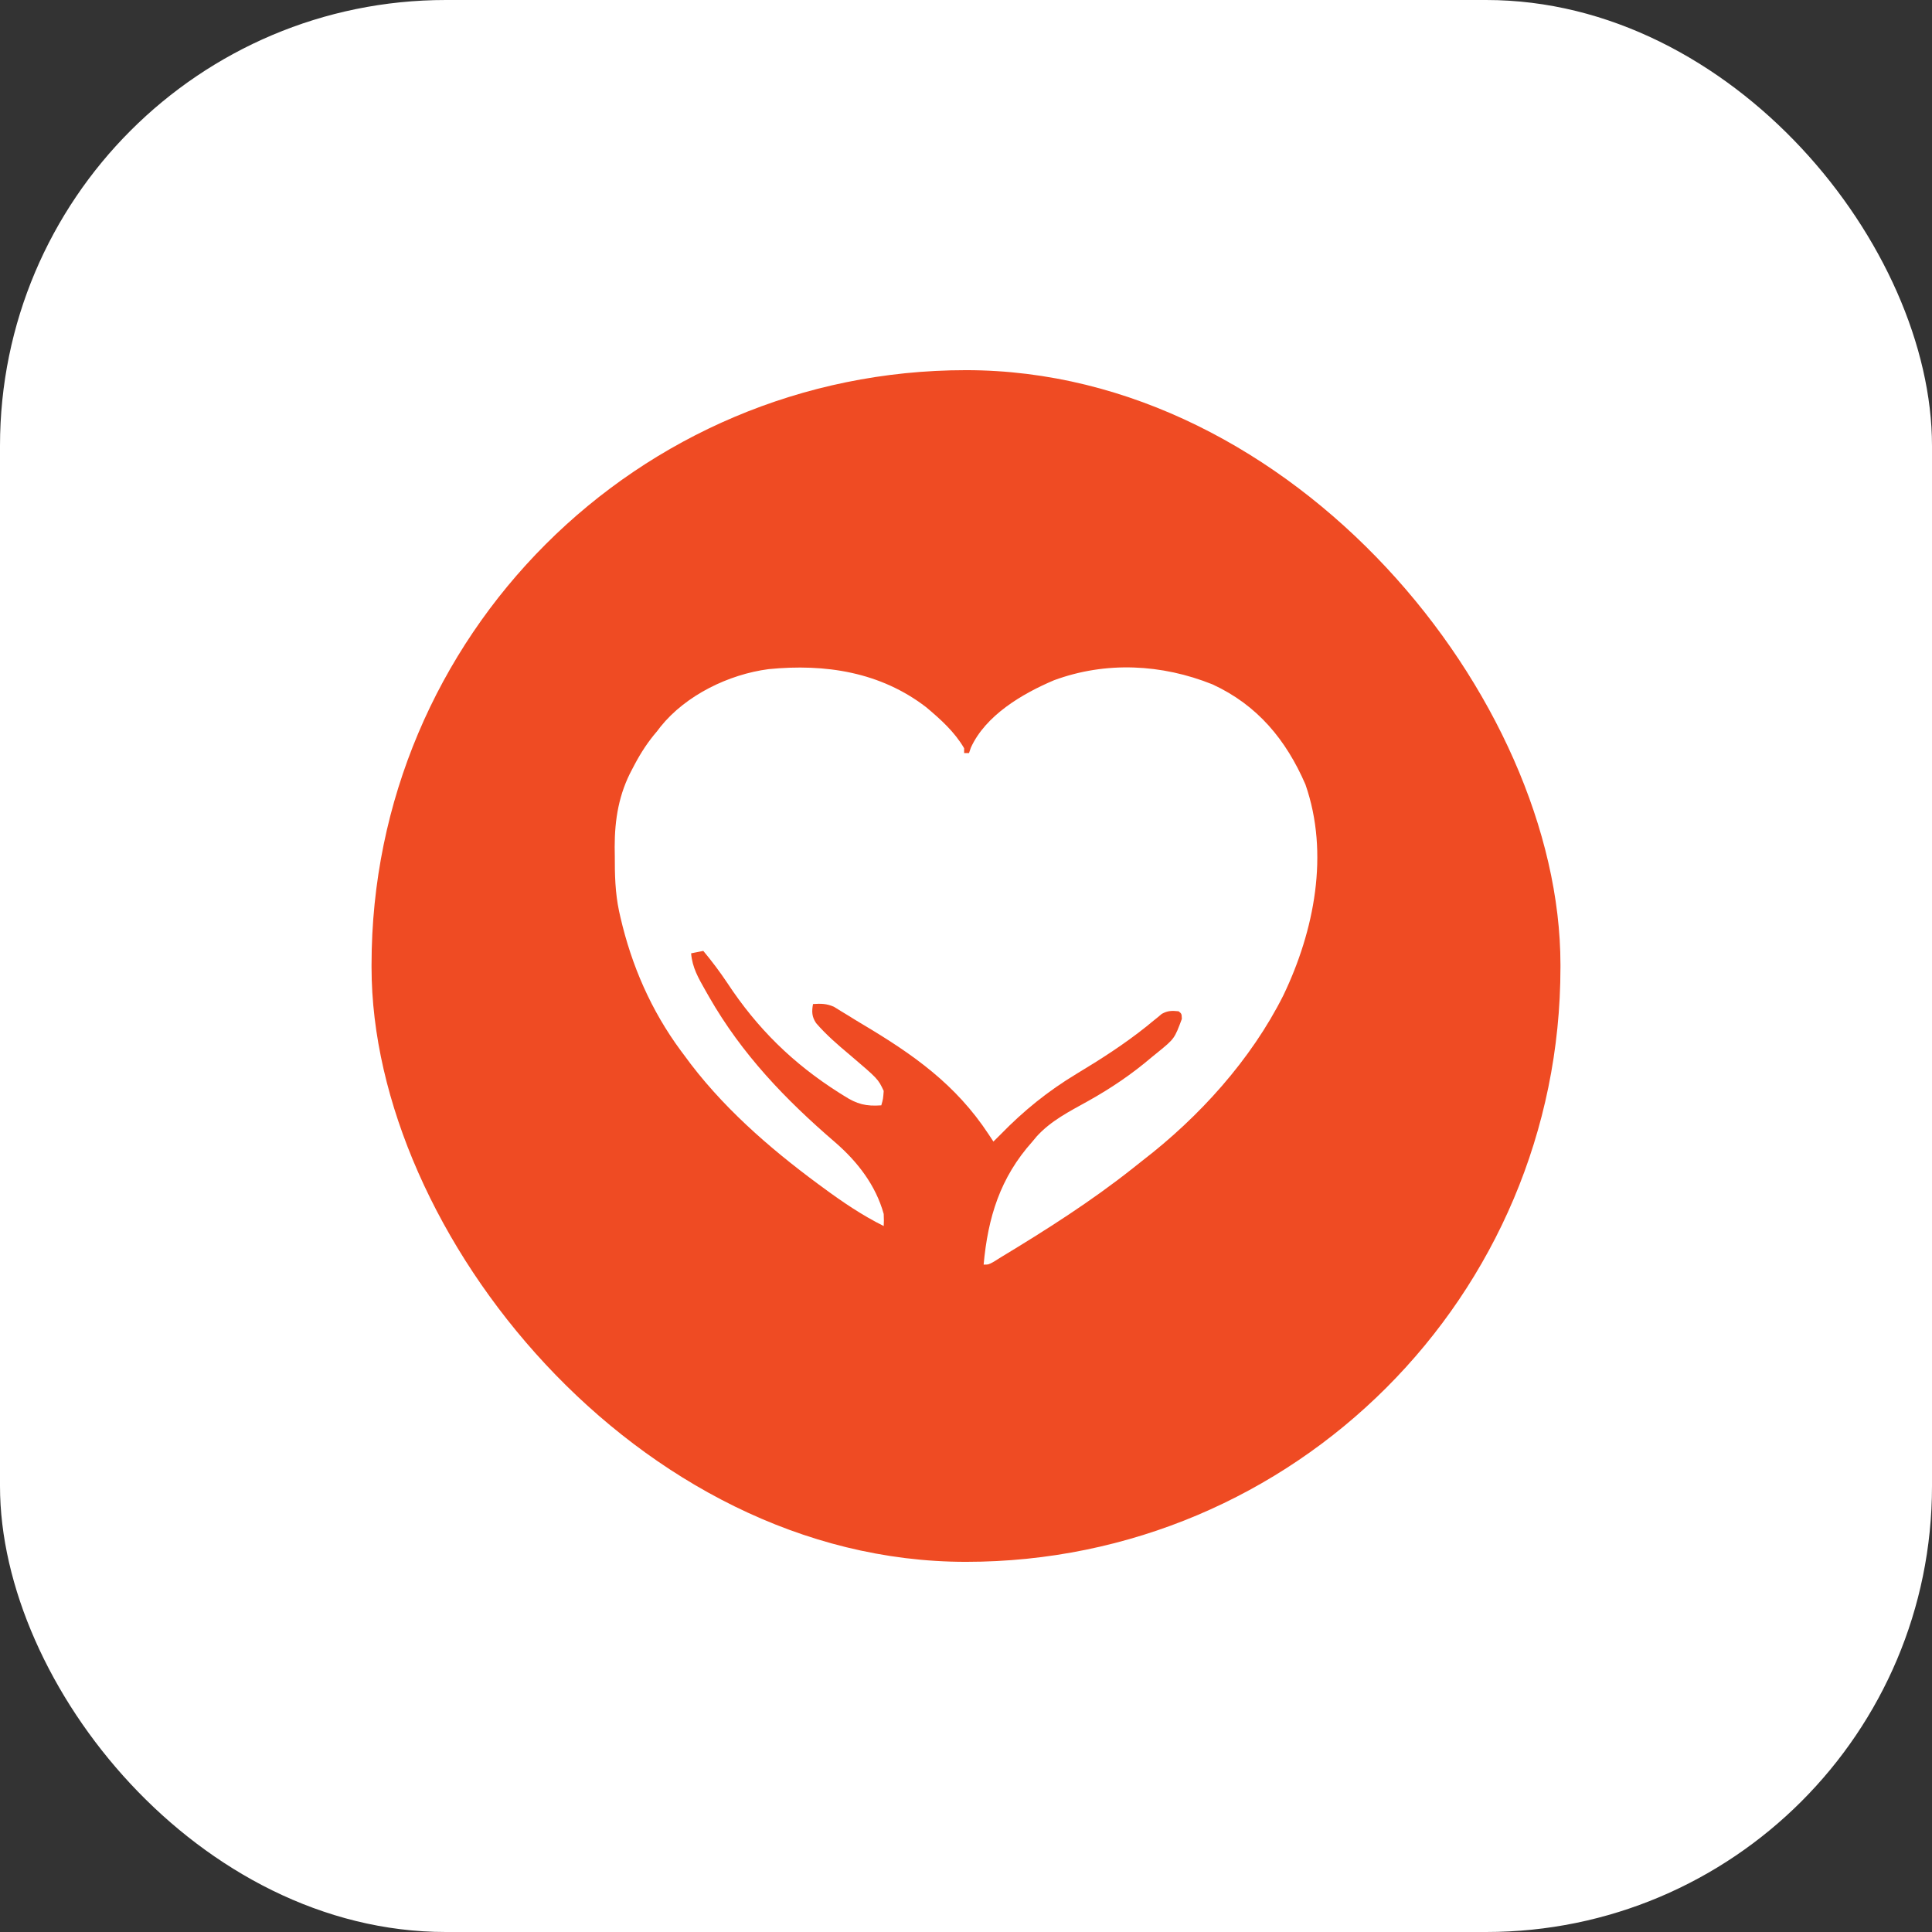
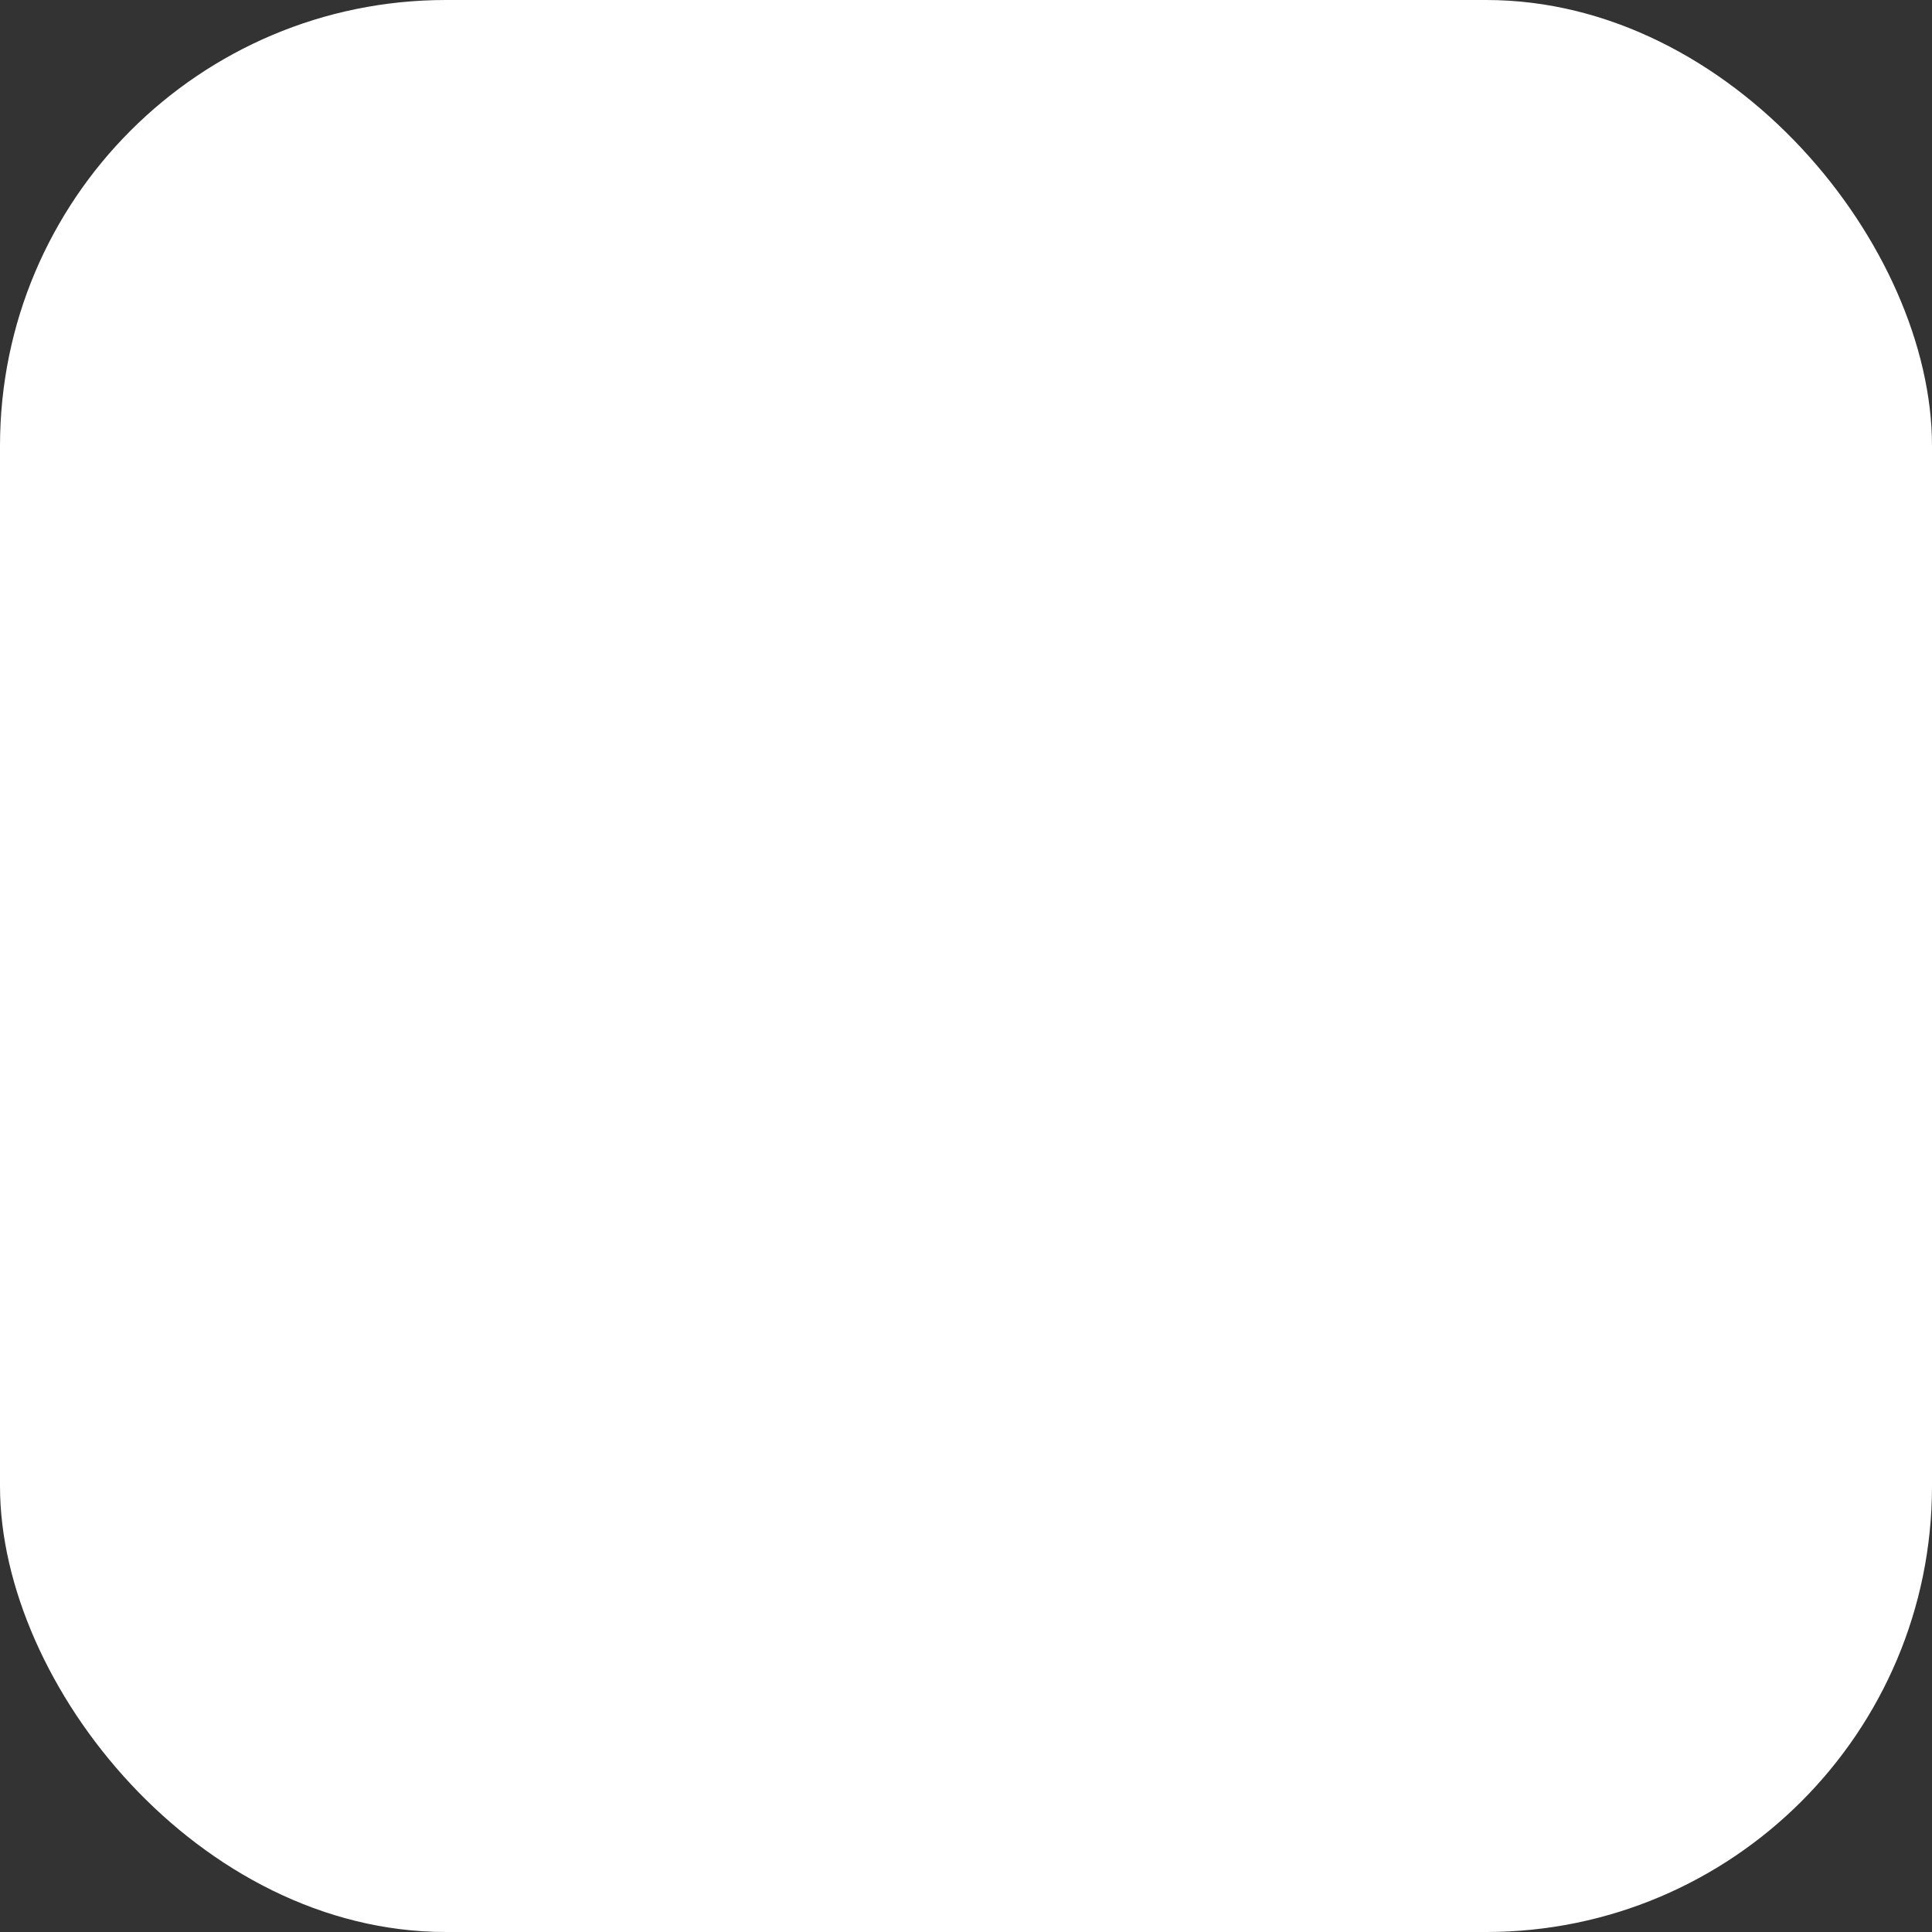
<svg xmlns="http://www.w3.org/2000/svg" width="32" height="32" viewBox="0 0 32 32" fill="none">
  <rect x="0" y="0" width="32" height="32" fill="#333333" stroke="none" />
  <rect width="32" height="32" rx="7.385" fill="white" />
-   <rect x="6.154" y="6.131" width="19.692" height="19.738" rx="9.846" fill="#EF4B23" />
  <path d="M15.341 11.714C15.582 11.917 15.809 12.12 15.969 12.393C15.969 12.419 15.969 12.446 15.969 12.473C15.996 12.473 16.023 12.473 16.05 12.473C16.06 12.444 16.07 12.415 16.08 12.385C16.324 11.847 16.934 11.489 17.458 11.267C18.315 10.951 19.241 10.997 20.084 11.336C20.829 11.68 21.302 12.255 21.622 12.993C22.022 14.139 21.769 15.417 21.257 16.485C20.722 17.552 19.864 18.5 18.917 19.228C18.865 19.269 18.813 19.31 18.762 19.351C18.072 19.898 17.328 20.371 16.575 20.826C16.538 20.849 16.5 20.873 16.462 20.897C16.373 20.946 16.373 20.946 16.292 20.946C16.363 20.167 16.564 19.506 17.1 18.908C17.134 18.867 17.134 18.867 17.168 18.826C17.406 18.562 17.717 18.407 18.024 18.236C18.403 18.024 18.748 17.791 19.078 17.509C19.109 17.484 19.14 17.459 19.172 17.433C19.453 17.204 19.453 17.204 19.575 16.877C19.572 16.791 19.572 16.791 19.522 16.75C19.41 16.739 19.342 16.738 19.243 16.793C19.218 16.814 19.194 16.834 19.169 16.855C19.14 16.878 19.112 16.901 19.083 16.924C19.053 16.949 19.023 16.974 18.992 16.999C18.622 17.295 18.233 17.544 17.826 17.789C17.358 18.072 16.956 18.396 16.575 18.788C16.535 18.828 16.494 18.868 16.454 18.908C16.428 18.868 16.402 18.829 16.375 18.788C15.83 17.96 15.127 17.465 14.279 16.961C14.201 16.915 14.124 16.867 14.047 16.819C14.005 16.794 13.963 16.768 13.92 16.742C13.885 16.72 13.849 16.698 13.812 16.675C13.69 16.622 13.598 16.621 13.466 16.63C13.444 16.755 13.445 16.839 13.518 16.947C13.685 17.14 13.876 17.305 14.072 17.469C14.544 17.871 14.544 17.871 14.637 18.069C14.627 18.203 14.627 18.203 14.597 18.308C14.345 18.326 14.194 18.289 13.981 18.151C13.955 18.135 13.929 18.119 13.902 18.102C13.133 17.615 12.542 17.034 12.046 16.28C11.923 16.096 11.791 15.92 11.649 15.75C11.549 15.77 11.549 15.77 11.447 15.79C11.466 16.027 11.569 16.202 11.684 16.405C11.704 16.44 11.724 16.475 11.745 16.512C12.29 17.463 13.006 18.21 13.837 18.924C14.205 19.244 14.505 19.632 14.637 20.107C14.641 20.218 14.641 20.218 14.637 20.307C14.274 20.126 13.952 19.907 13.627 19.667C13.605 19.651 13.583 19.635 13.56 19.618C12.728 19.004 11.931 18.308 11.326 17.469C11.309 17.446 11.293 17.424 11.275 17.401C10.784 16.735 10.461 15.993 10.276 15.191C10.268 15.157 10.261 15.123 10.253 15.089C10.189 14.784 10.182 14.486 10.183 14.177C10.182 14.128 10.182 14.079 10.181 14.028C10.181 13.57 10.251 13.147 10.471 12.74C10.485 12.713 10.499 12.686 10.514 12.658C10.619 12.461 10.735 12.283 10.882 12.113C10.902 12.088 10.921 12.062 10.941 12.036C11.361 11.514 12.07 11.169 12.731 11.083C13.669 10.99 14.582 11.13 15.341 11.714Z" fill="white" />
</svg>